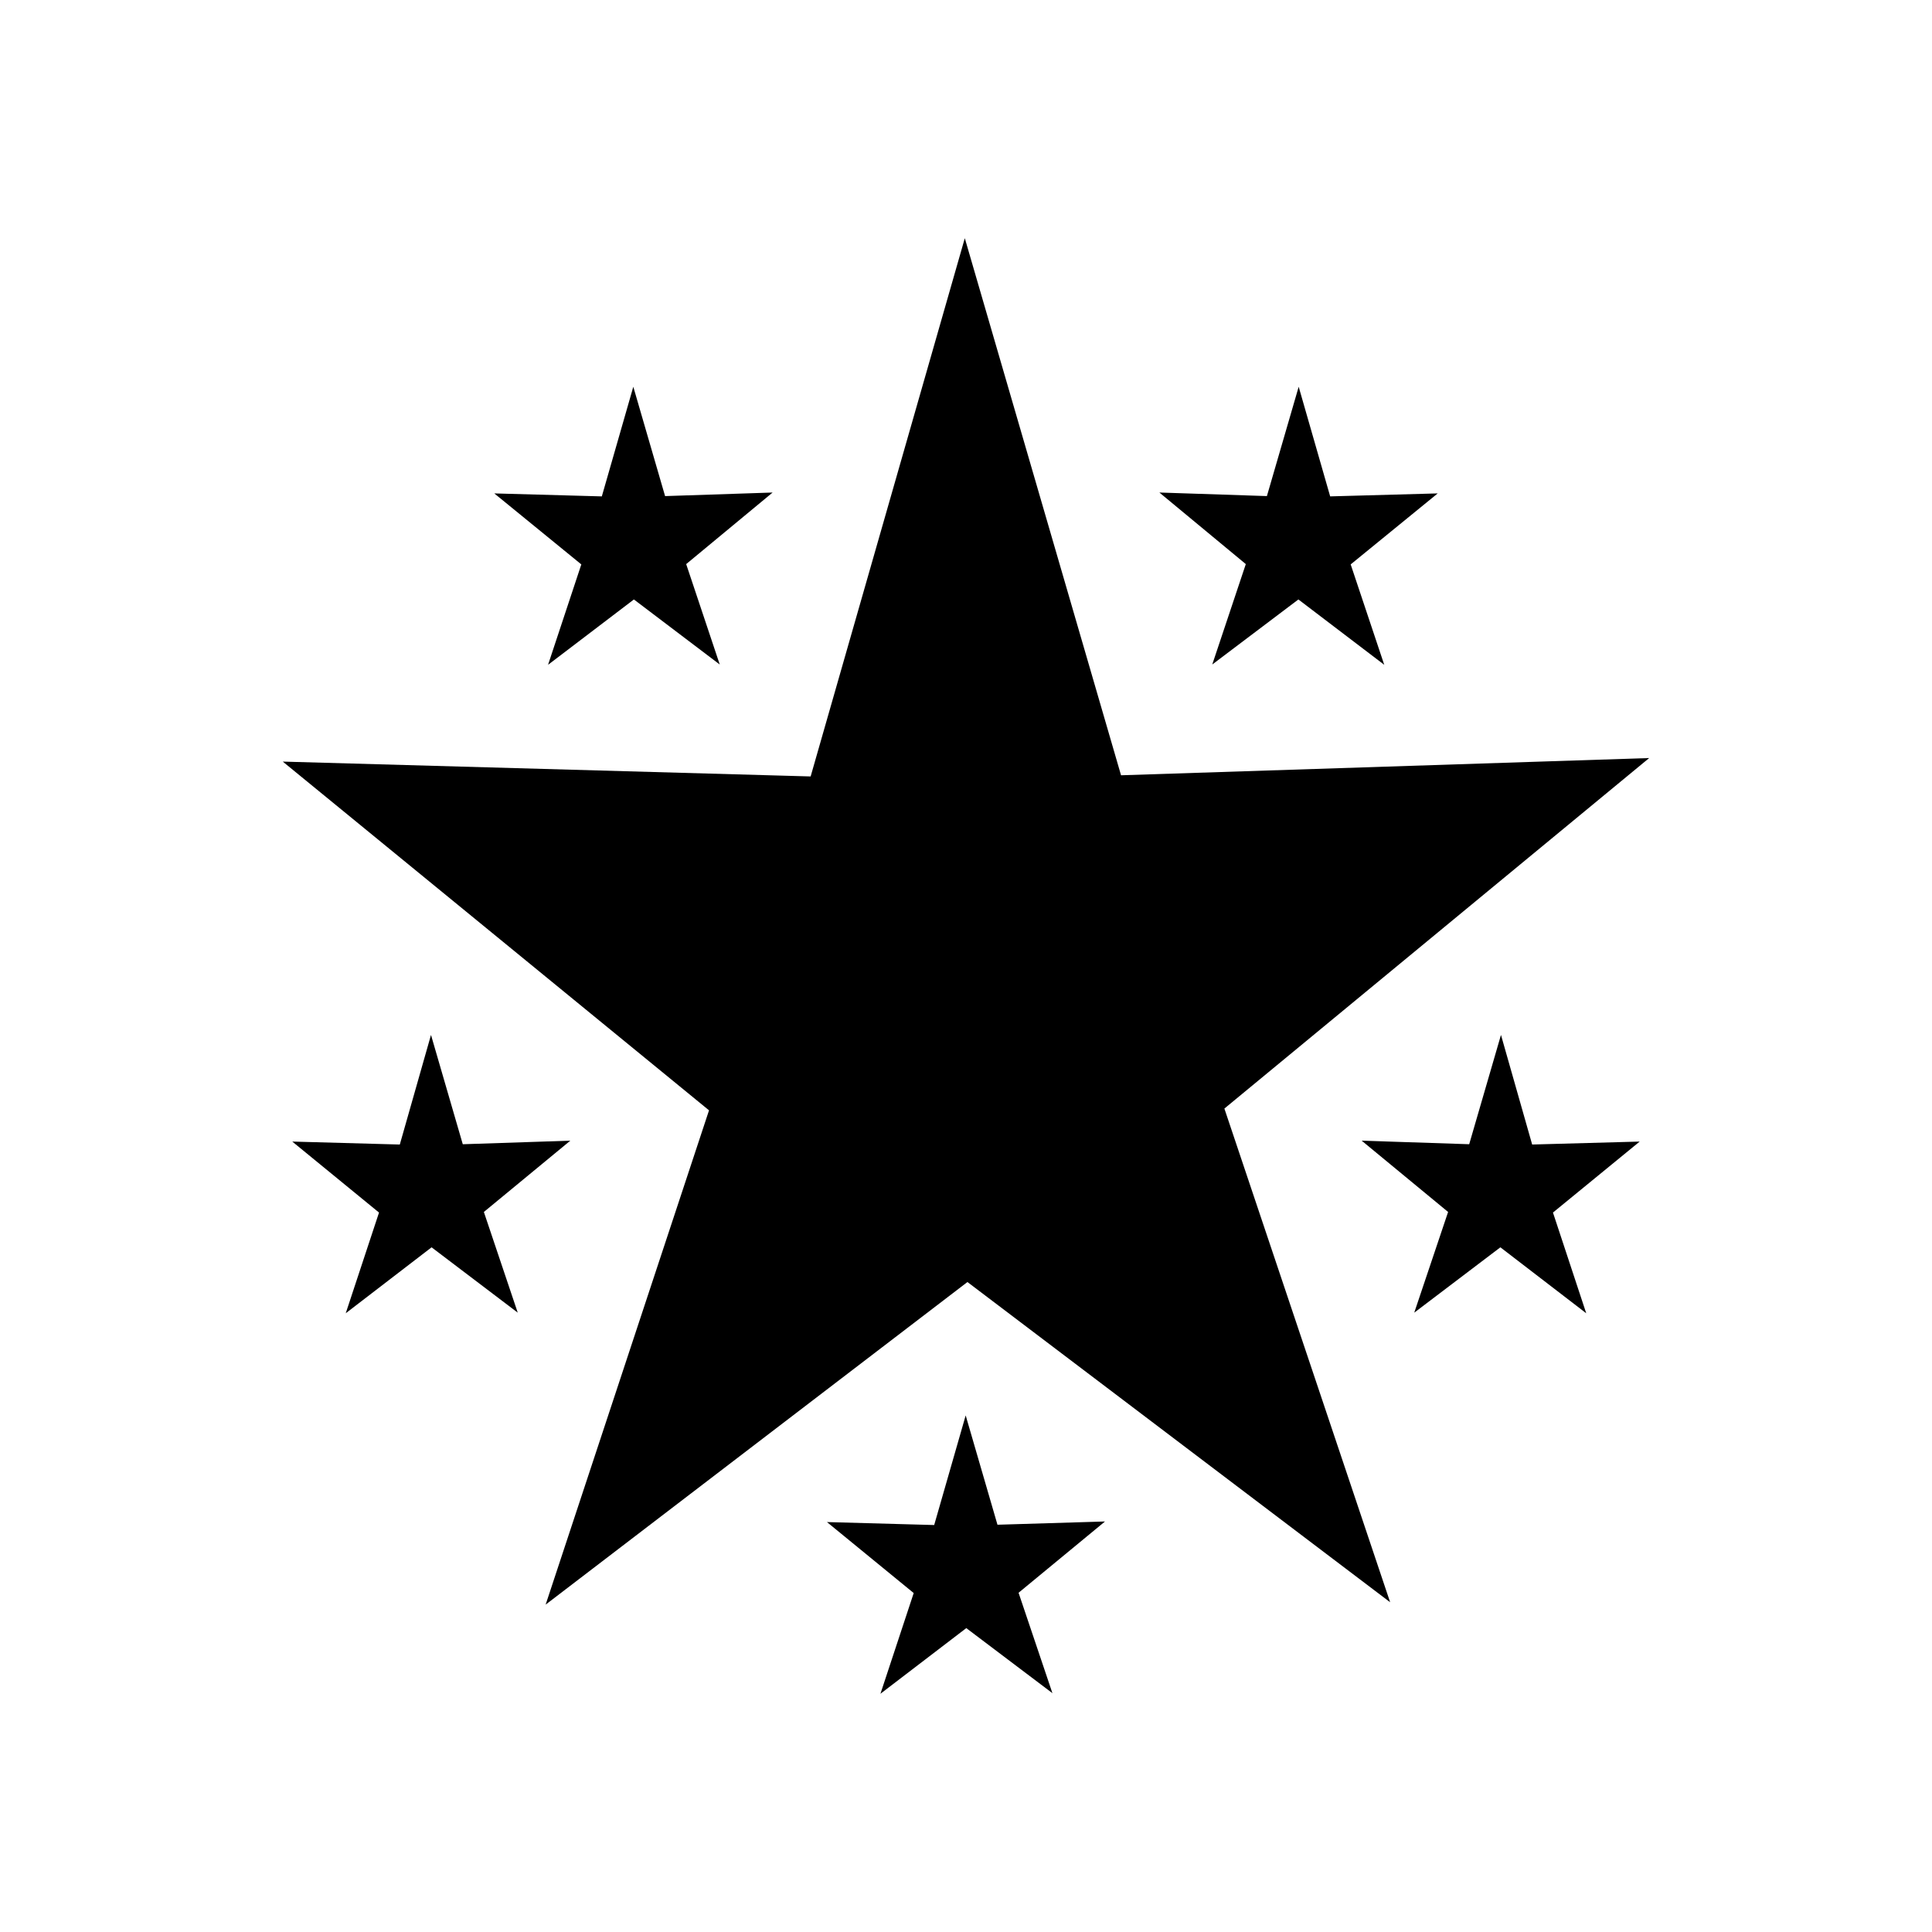
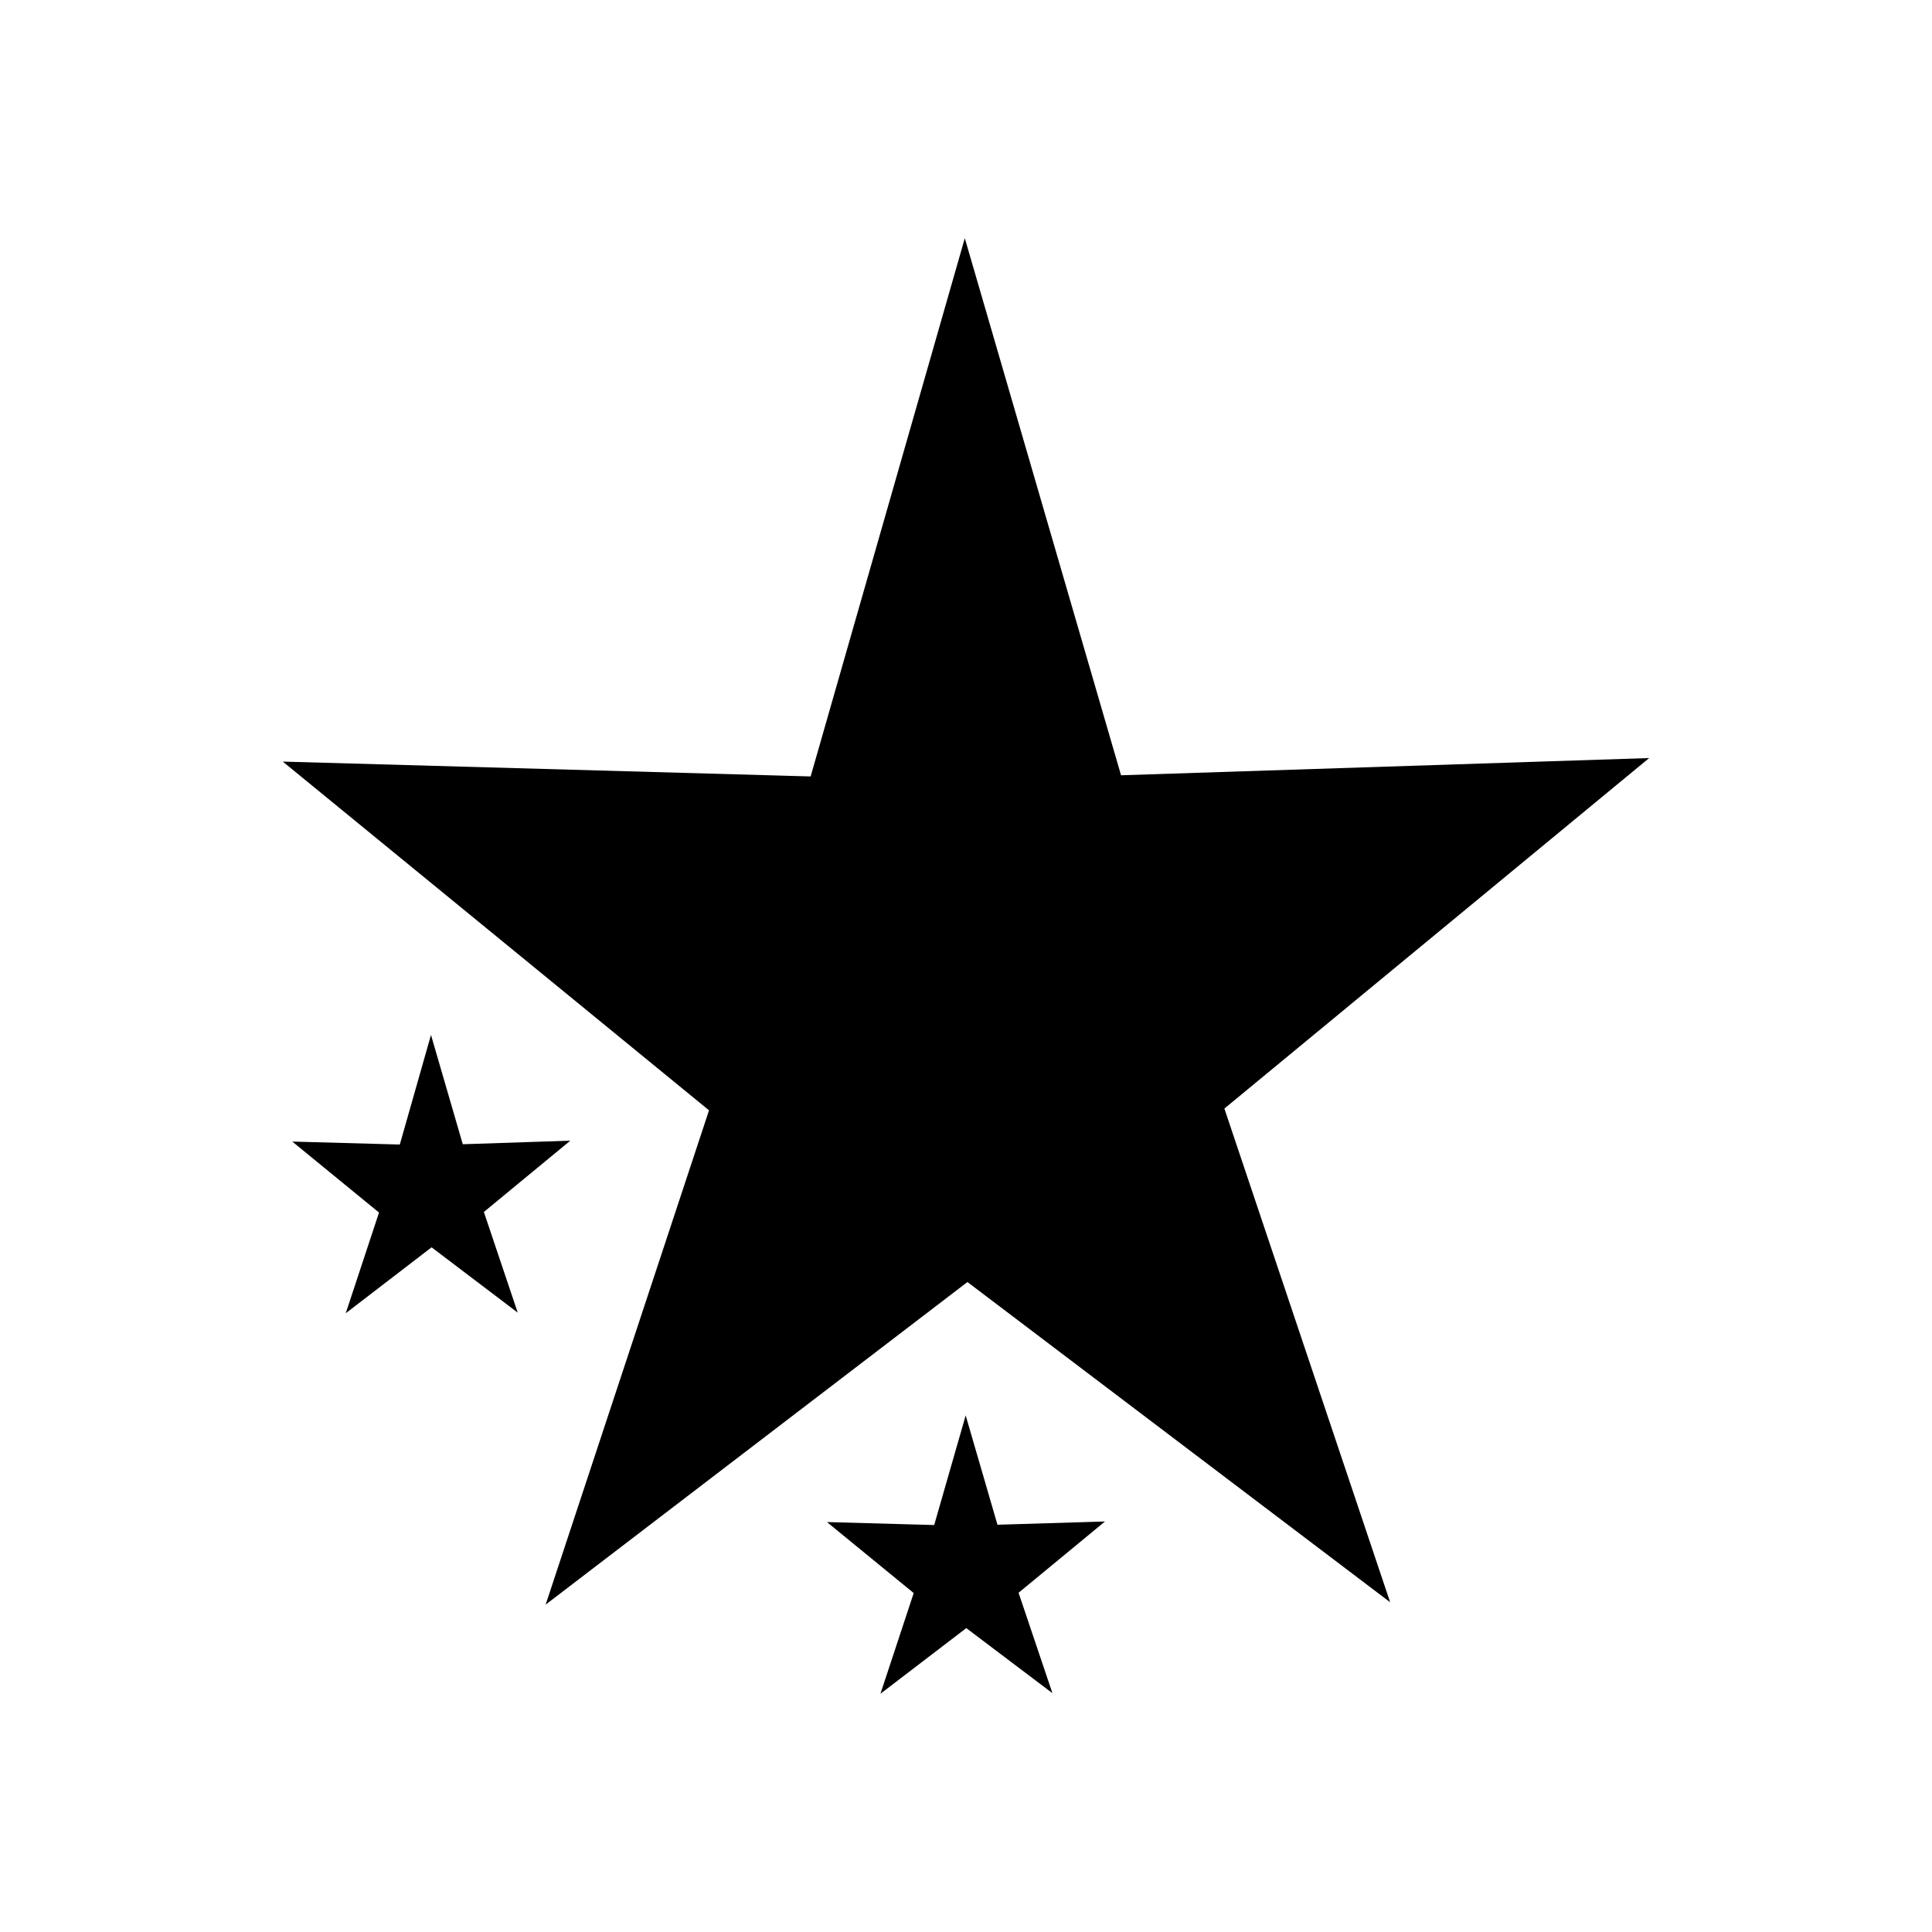
<svg xmlns="http://www.w3.org/2000/svg" fill="#000000" width="800px" height="800px" version="1.1" viewBox="144 144 512 512">
  <g>
    <path d="m581.05 344.89-139.96 4.566-41.406-142.33-40.855 142.64-139.89-3.934 112.96 92.418-43.297 130.99 111.78-85.488 112.02 84.859-43.926-130.83z" />
-     <path d="m289.24 320.18 22.75-17.316 22.75 17.238-8.895-26.609 22.906-18.969-28.496 0.945-8.422-28.973-8.344 29.051-28.496-0.789 23.062 18.816z" />
-     <path d="m465.26 320.1 22.828-17.238 22.75 17.316-8.895-26.605 23.066-18.816-28.5 0.789-8.344-29.051-8.422 28.973-28.496-0.945 22.906 18.969z" />
    <path d="m295.14 446.29-28.5 0.945-8.422-28.969-8.266 29.047-28.496-0.785 22.988 18.812-8.82 26.688 22.75-17.477 22.832 17.316-8.977-26.684z" />
-     <path d="m550.04 447.31-8.266-29.047-8.422 28.969-28.496-0.945 22.906 18.895-8.973 26.684 22.828-17.316 22.75 17.477-8.816-26.688 22.984-18.812z" />
    <path d="m408.34 548.07-8.426-28.969-8.344 29.047-28.418-0.785 22.988 18.812-8.816 26.688 22.75-17.398 22.828 17.242-8.973-26.609 22.906-18.891z" />
  </g>
</svg>